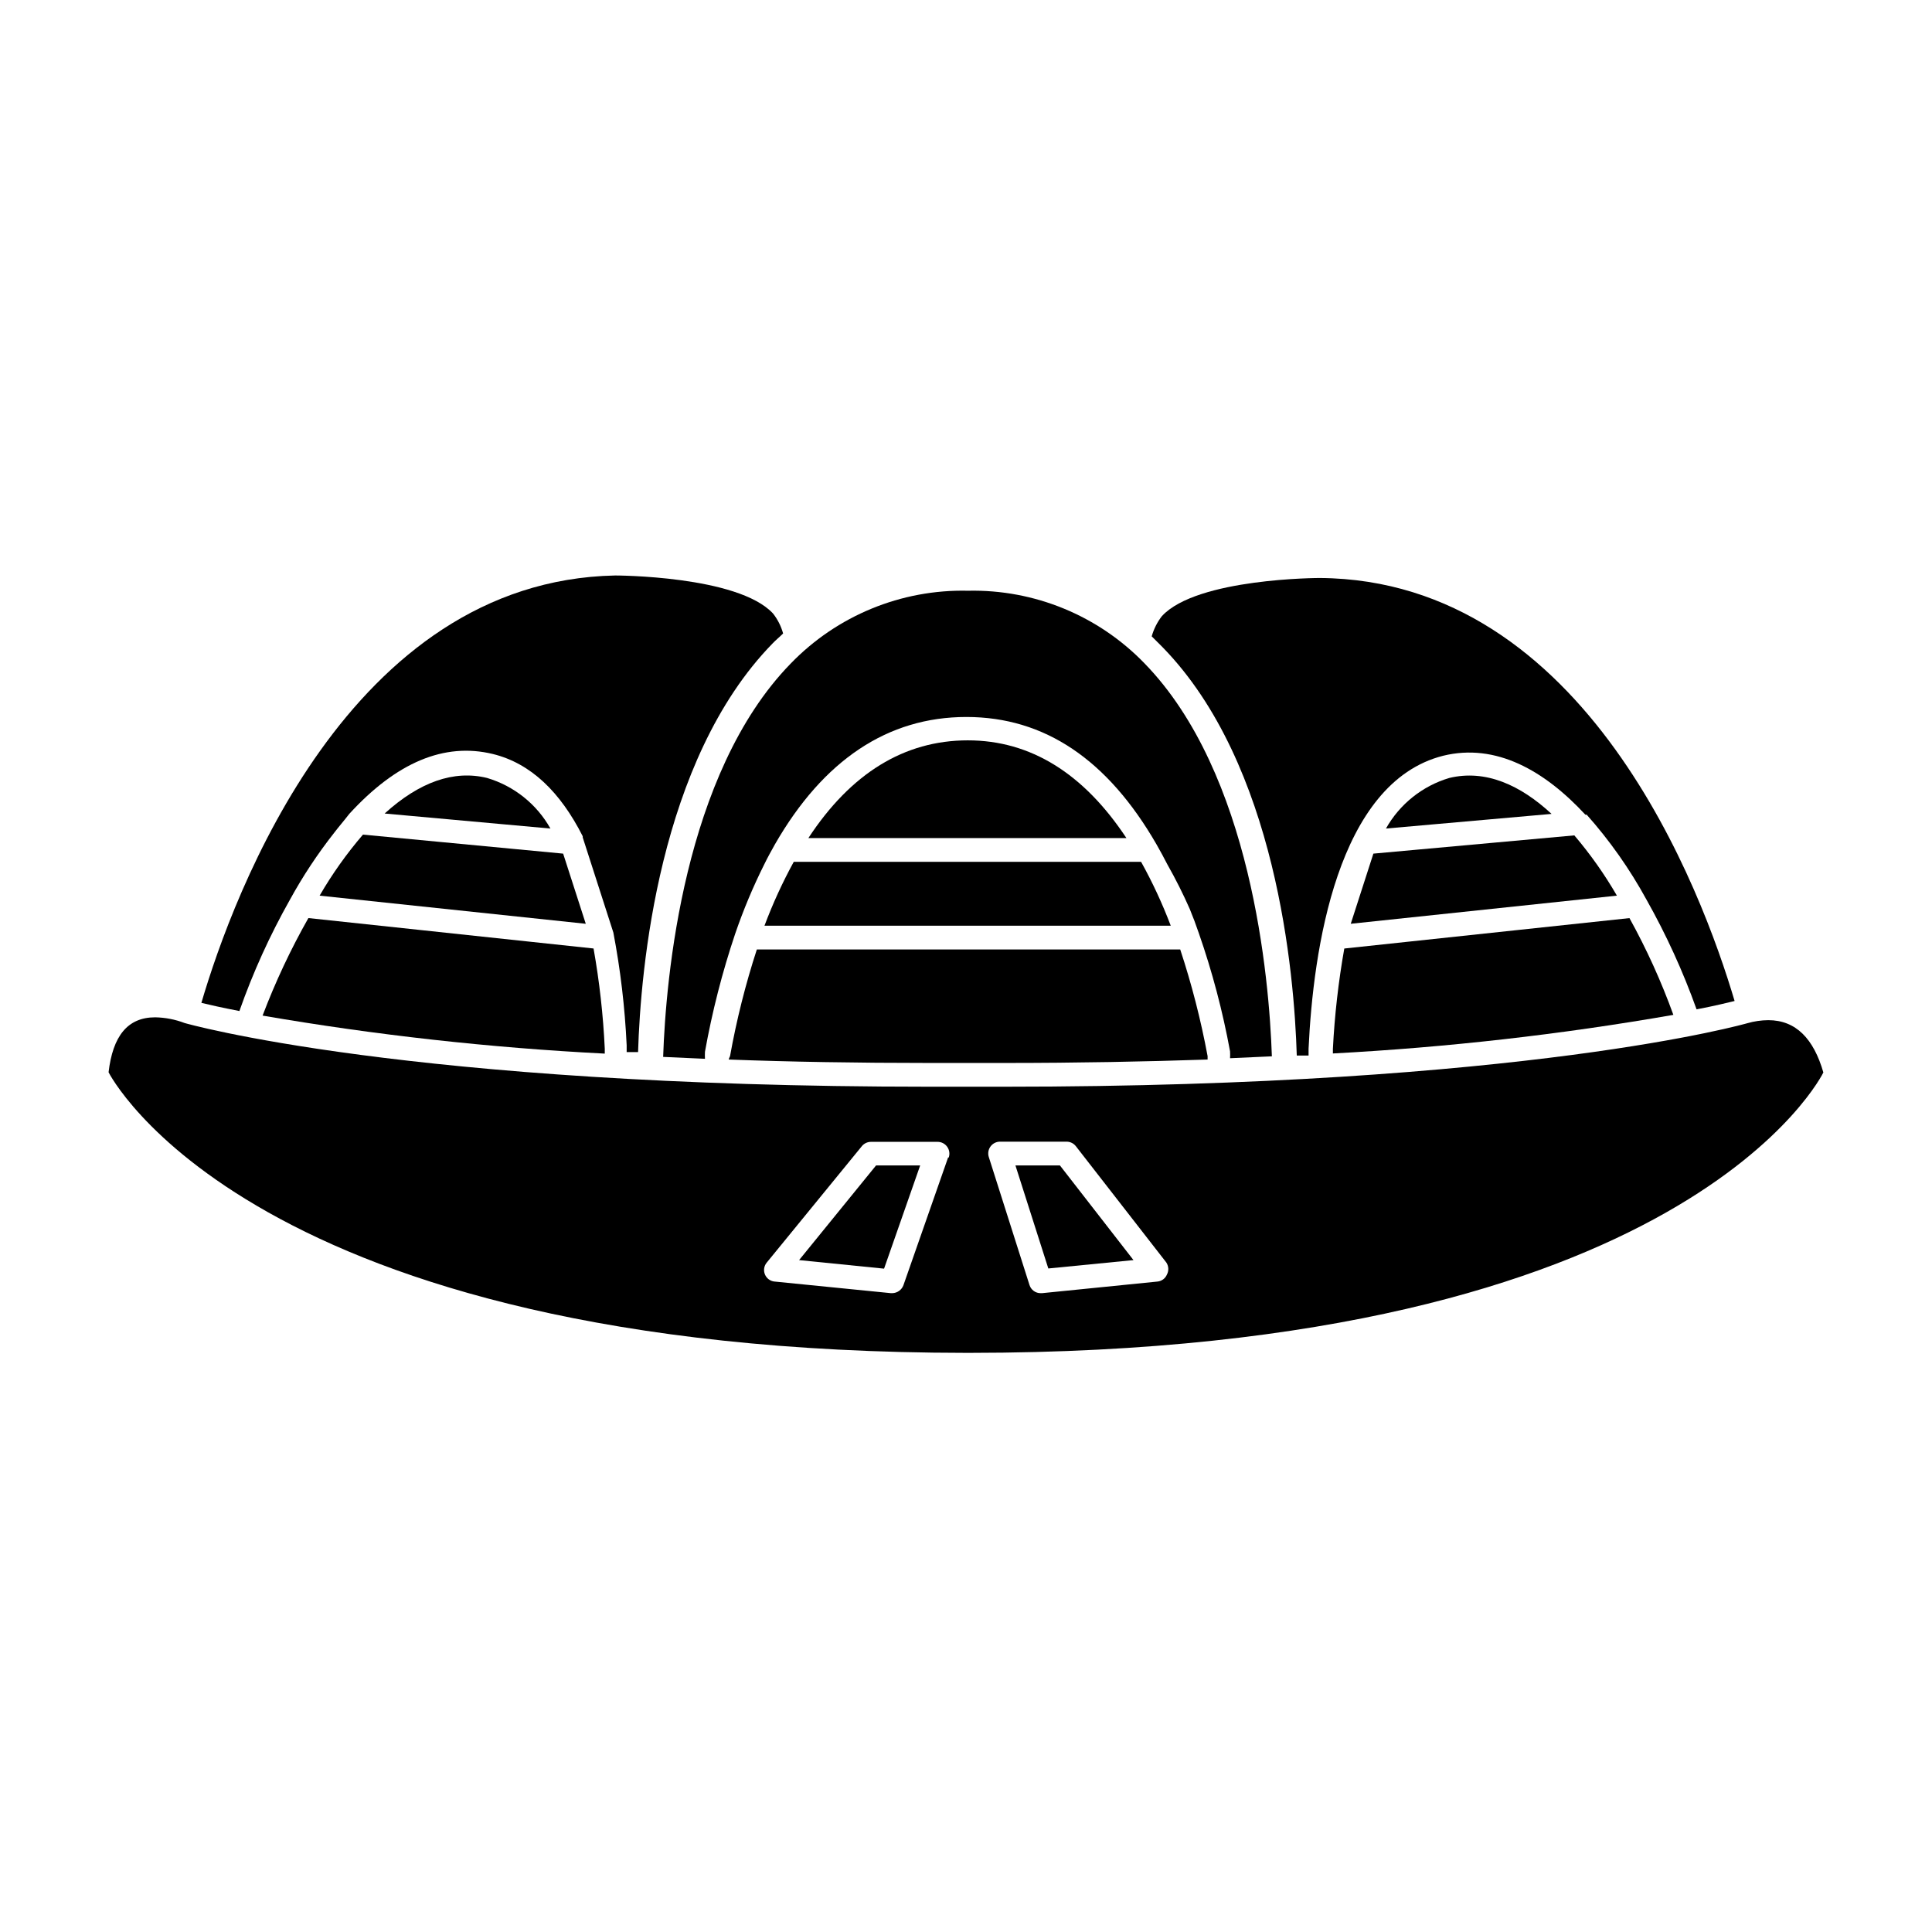
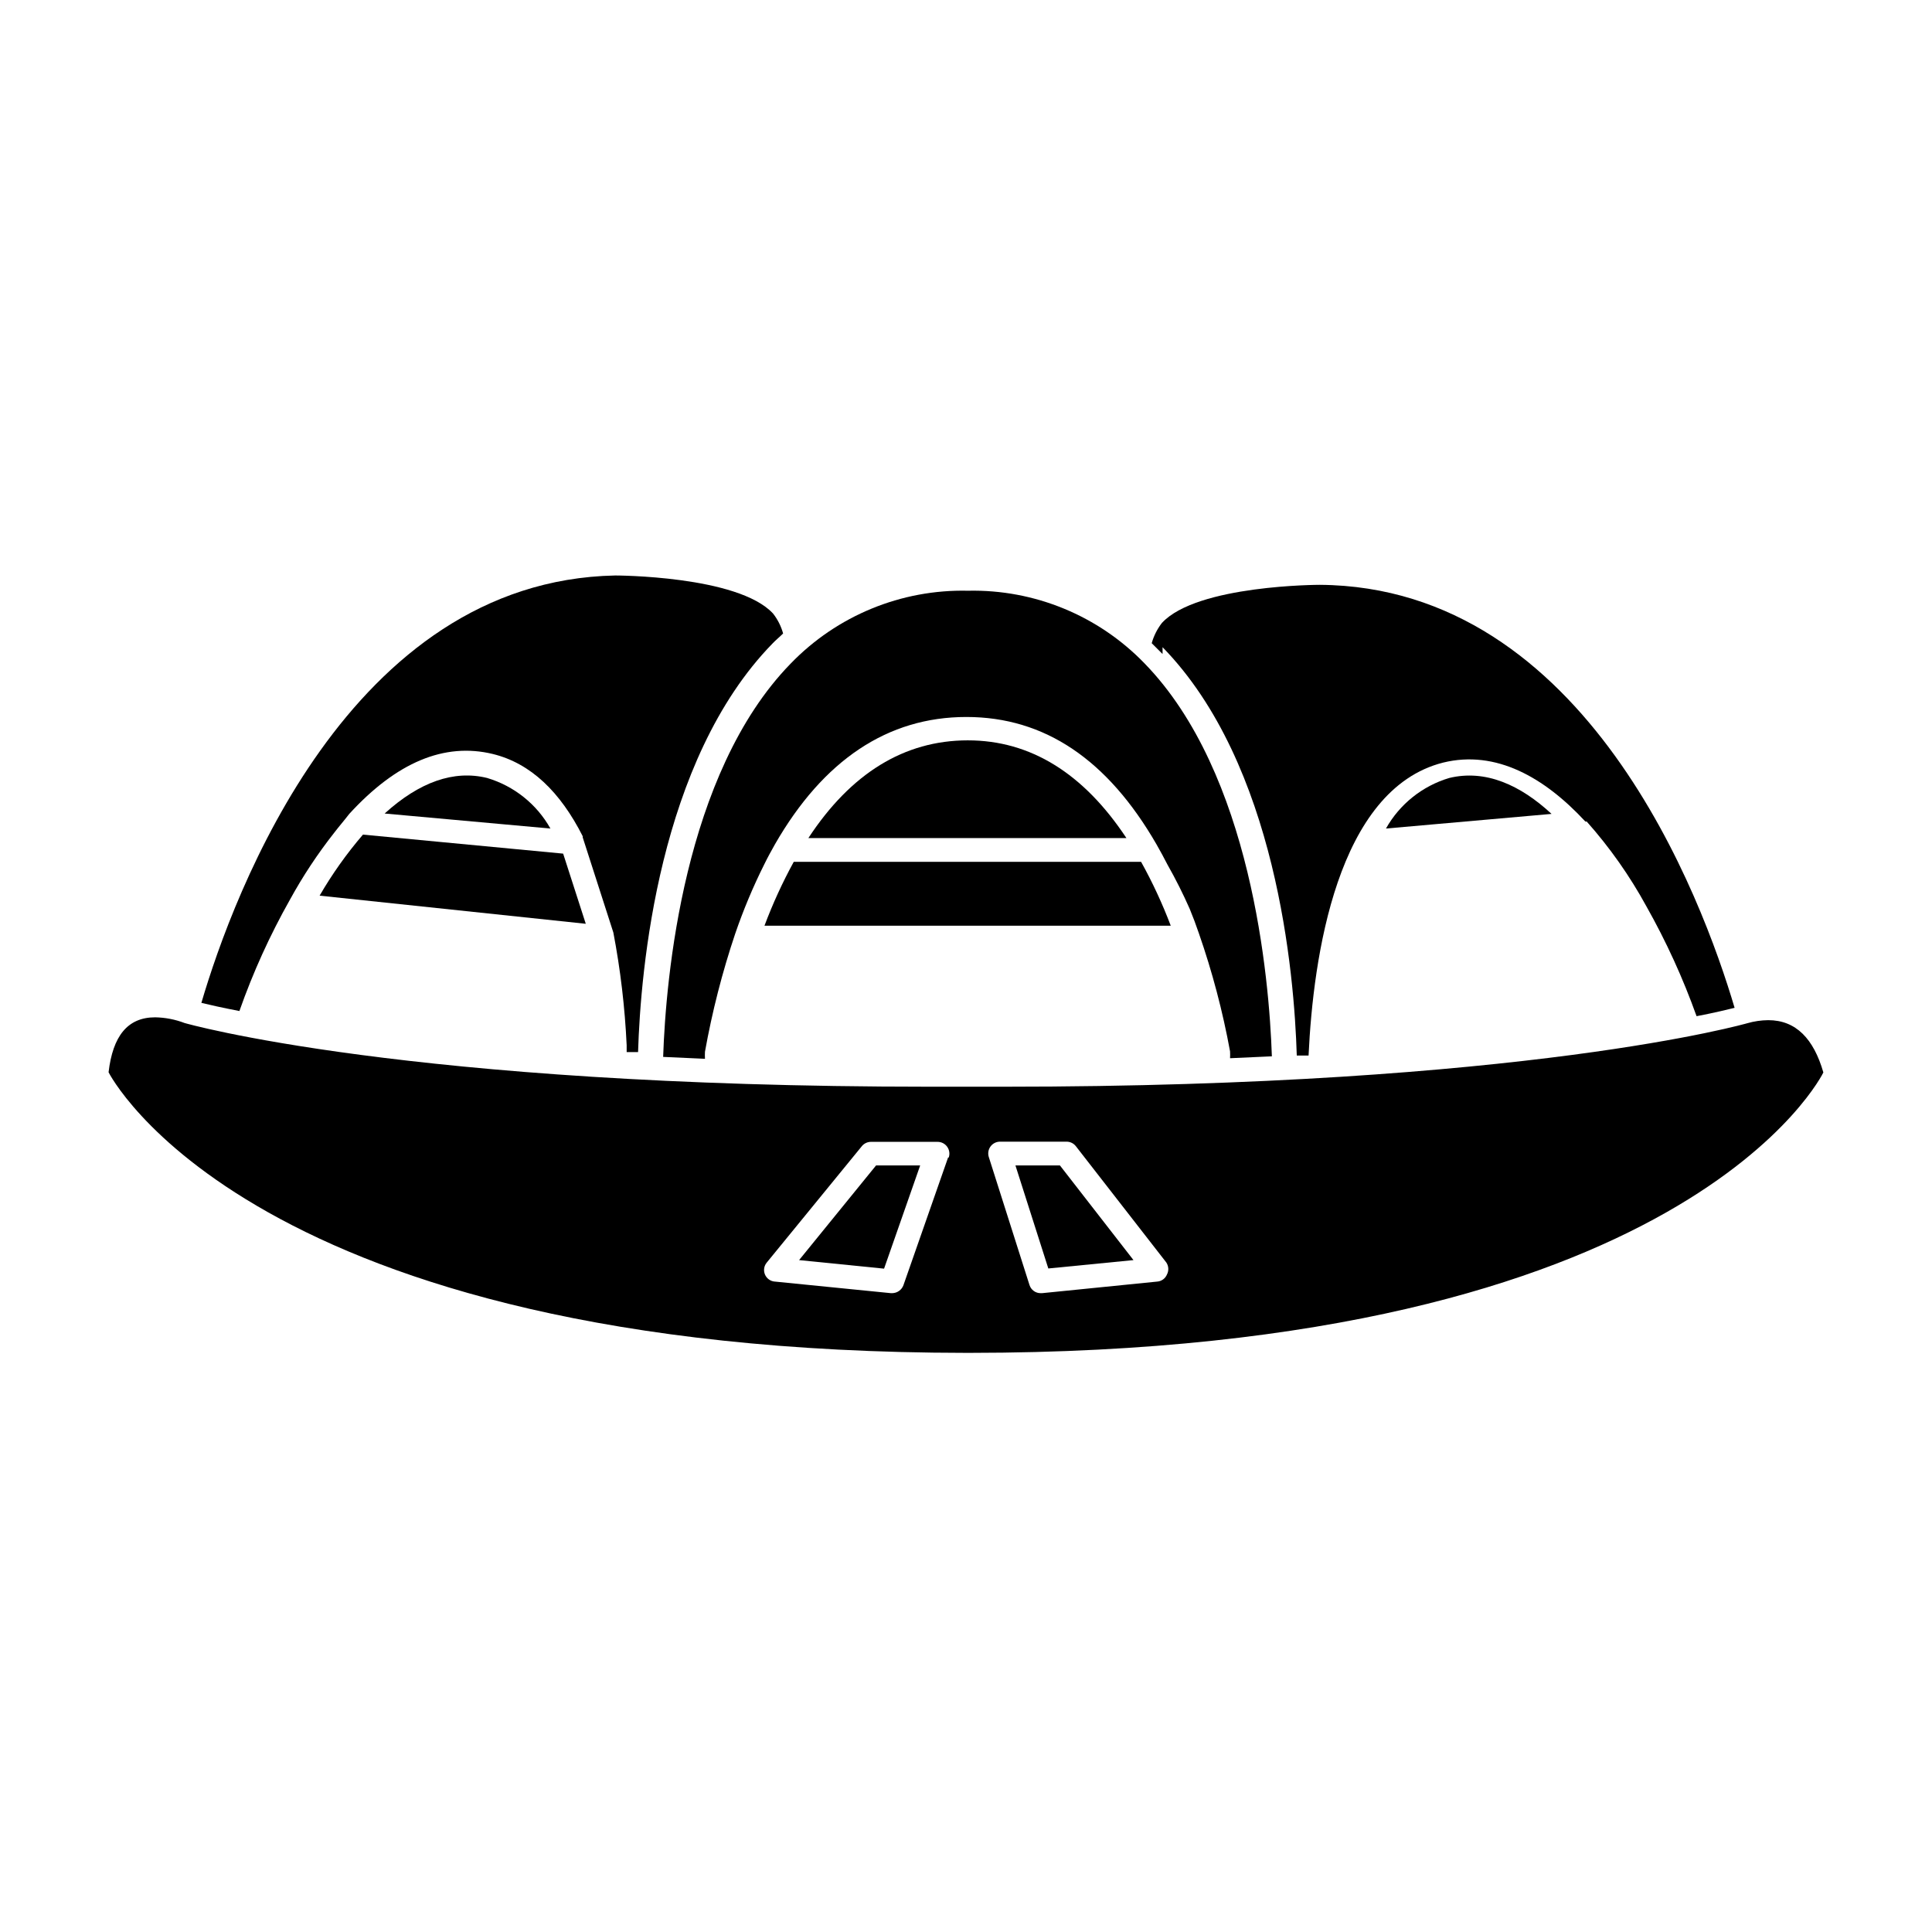
<svg xmlns="http://www.w3.org/2000/svg" fill="#000000" width="800px" height="800px" version="1.1" viewBox="144 144 512 512">
  <g>
    <path d="m197.37 409.77c2.066 0.504 5.391 1.258 10.078 2.168l-0.004-0.004c3.594-10.215 8.078-20.094 13.402-29.523 3.402-6.207 7.312-12.121 11.688-17.684 1.309-1.715 2.672-3.273 4.031-5.039 12.496-13.652 25.191-18.992 38.039-15.871 10.078 2.469 17.887 10.078 23.832 21.816l-0.004 0.004c-0.023 0.098-0.023 0.199 0 0.301l8.113 25.191c1.883 9.859 3.059 19.844 3.527 29.875v1.812h3.023c0.656-21.664 5.391-77.285 35.621-108.27 0.906-0.957 1.914-1.762 2.82-2.672l-0.004 0.004c-0.531-1.922-1.438-3.723-2.668-5.289-9.32-10.078-41.816-10.078-41.816-10.078-70.586 1.41-101.21 84.438-109.68 113.26z" />
-     <path d="m452.09 315.51c30.23 30.984 34.914 86.555 35.57 108.22h3.125v-1.812c1.211-25.996 7.508-70.535 35.668-77.637 14.008-3.426 26.852 3.93 37.684 15.617h0.352c6.106 6.867 11.414 14.406 15.82 22.469 5.254 9.312 9.703 19.055 13.301 29.121 5.039-0.957 8.16-1.762 10.078-2.215-8.613-29.07-39.246-111.59-109.93-112.1 0 0-32.496 0-41.816 10.078l-0.004-0.004c-1.246 1.605-2.172 3.438-2.723 5.391 1.16 1.16 1.969 1.965 2.875 2.871z" />
-     <path d="m304.27 423.22v-1.309c-0.418-8.906-1.41-17.773-2.973-26.551l-75.57-8.062c-4.703 8.293-8.762 16.934-12.141 25.848 30 5.164 60.281 8.527 90.684 10.074z" />
+     <path d="m452.09 315.51c30.23 30.984 34.914 86.555 35.57 108.22h3.125c1.211-25.996 7.508-70.535 35.668-77.637 14.008-3.426 26.852 3.93 37.684 15.617h0.352c6.106 6.867 11.414 14.406 15.82 22.469 5.254 9.312 9.703 19.055 13.301 29.121 5.039-0.957 8.16-1.762 10.078-2.215-8.613-29.07-39.246-111.59-109.93-112.1 0 0-32.496 0-41.816 10.078l-0.004-0.004c-1.246 1.605-2.172 3.438-2.723 5.391 1.16 1.16 1.969 1.965 2.875 2.871z" />
    <path d="m273.09 350.17c-8.816-2.168-17.938 1.059-27.156 9.422l43.934 3.981c-3.637-6.481-9.656-11.285-16.777-13.402z" />
    <path d="m400.55 300.55c-17.699-0.414-34.762 6.602-47.055 19.348-28.363 29.121-33.051 83.43-33.754 104.19l11.082 0.504c-0.035-0.621-0.035-1.246 0-1.867 1.902-10.609 4.578-21.066 8.012-31.285 2.156-6.297 4.731-12.438 7.707-18.391 0.906-1.863 1.863-3.578 2.82-5.289 12.848-22.371 29.926-33.754 50.734-33.754s37.484 11.387 50.383 33.754c1.008 1.762 1.965 3.527 2.922 5.391 2.16 3.812 4.129 7.731 5.894 11.738 0.855 2.066 1.664 4.231 2.418 6.449 3.555 10.203 6.316 20.66 8.262 31.289 0.031 0.602 0.031 1.207 0 1.812l11.082-0.504c-0.707-20.758-5.391-75.016-33.754-104.14-12.223-12.648-29.168-19.625-46.754-19.246z" />
    <path d="m528.07 350.17c-7.121 2.121-13.137 6.926-16.777 13.402l43.883-3.879c-8.262-7.66-17.48-11.84-27.105-9.523z" />
-     <path d="m587.46 412.95c-3.191-8.84-7.086-17.418-11.637-25.645l-75.57 8.062c-1.562 8.797-2.57 17.68-3.023 26.602v1.211-0.004c30.254-1.605 60.387-5.019 90.23-10.227z" />
    <path d="m400.5 340.2c-16.879 0-31.035 8.766-42.27 25.895l84.285 0.004c-11.336-17.133-25.391-25.898-42.016-25.898z" />
-     <path d="m337.12 424.79c16.223 0.605 33.906 0.906 53.152 0.906h19.797c19.547 0 37.484-0.352 53.957-0.906v-0.906c-1.781-9.574-4.203-19.016-7.254-28.262h-112.2c-3.012 9.246-5.383 18.688-7.102 28.262 0 0-0.305 0.605-0.352 0.906z" />
    <path d="m627.21 428.21c-2.57-8.918-7.254-13.855-14.609-13.855-1.875 0.02-3.738 0.289-5.543 0.809 0 0-58.391 16.828-196.99 16.828h-19.801c-138.85 0-197.34-16.879-197.34-16.879-2.496-0.953-5.141-1.465-7.809-1.512-7.356 0-11.234 5.039-12.344 14.559 0 0 37.031 74.211 227.27 74.363h0.957c190.44-0.102 226.21-74.312 226.21-74.312zm-173.96 53.555c-0.434 1.059-1.43 1.781-2.566 1.867l-30.531 3.07h-0.355c-1.359 0.016-2.57-0.863-2.973-2.164l-10.781-33.906c-0.305-0.953-0.137-1.992 0.449-2.797 0.59-0.809 1.527-1.285 2.523-1.285h17.633c0.969 0 1.879 0.445 2.469 1.207l23.98 30.832 0.004 0.004c0.625 0.949 0.68 2.168 0.148 3.172zm-57.988-31.035-11.84 33.855v0.004c-0.457 1.25-1.637 2.09-2.973 2.113h-0.352l-30.781-3.074v0.004c-1.148-0.09-2.148-0.816-2.594-1.875-0.445-1.062-0.262-2.281 0.477-3.164l25.191-30.832v-0.004c0.59-0.727 1.477-1.152 2.418-1.156h17.633c1.023-0.012 1.988 0.48 2.578 1.312 0.594 0.836 0.742 1.906 0.395 2.867z" />
    <path d="m376.17 452.85-20.402 25.09 22.52 2.266 9.57-27.355z" />
    <path d="m413.1 452.85 8.715 27.309 22.57-2.219-19.496-25.09z" />
    <path d="m454.26 389.32c-2.207-5.824-4.832-11.48-7.859-16.926h-92.047c-2.984 5.449-5.578 11.105-7.758 16.926z" />
    <path d="m293.24 370.22-53.051-5.039c-4.316 5.027-8.164 10.441-11.488 16.176l70.535 7.457z" />
-     <path d="m507.96 370.22-5.996 18.59 70.535-7.457v0.004c-3.273-5.656-7.051-11-11.285-15.973z" />
  </g>
</svg>